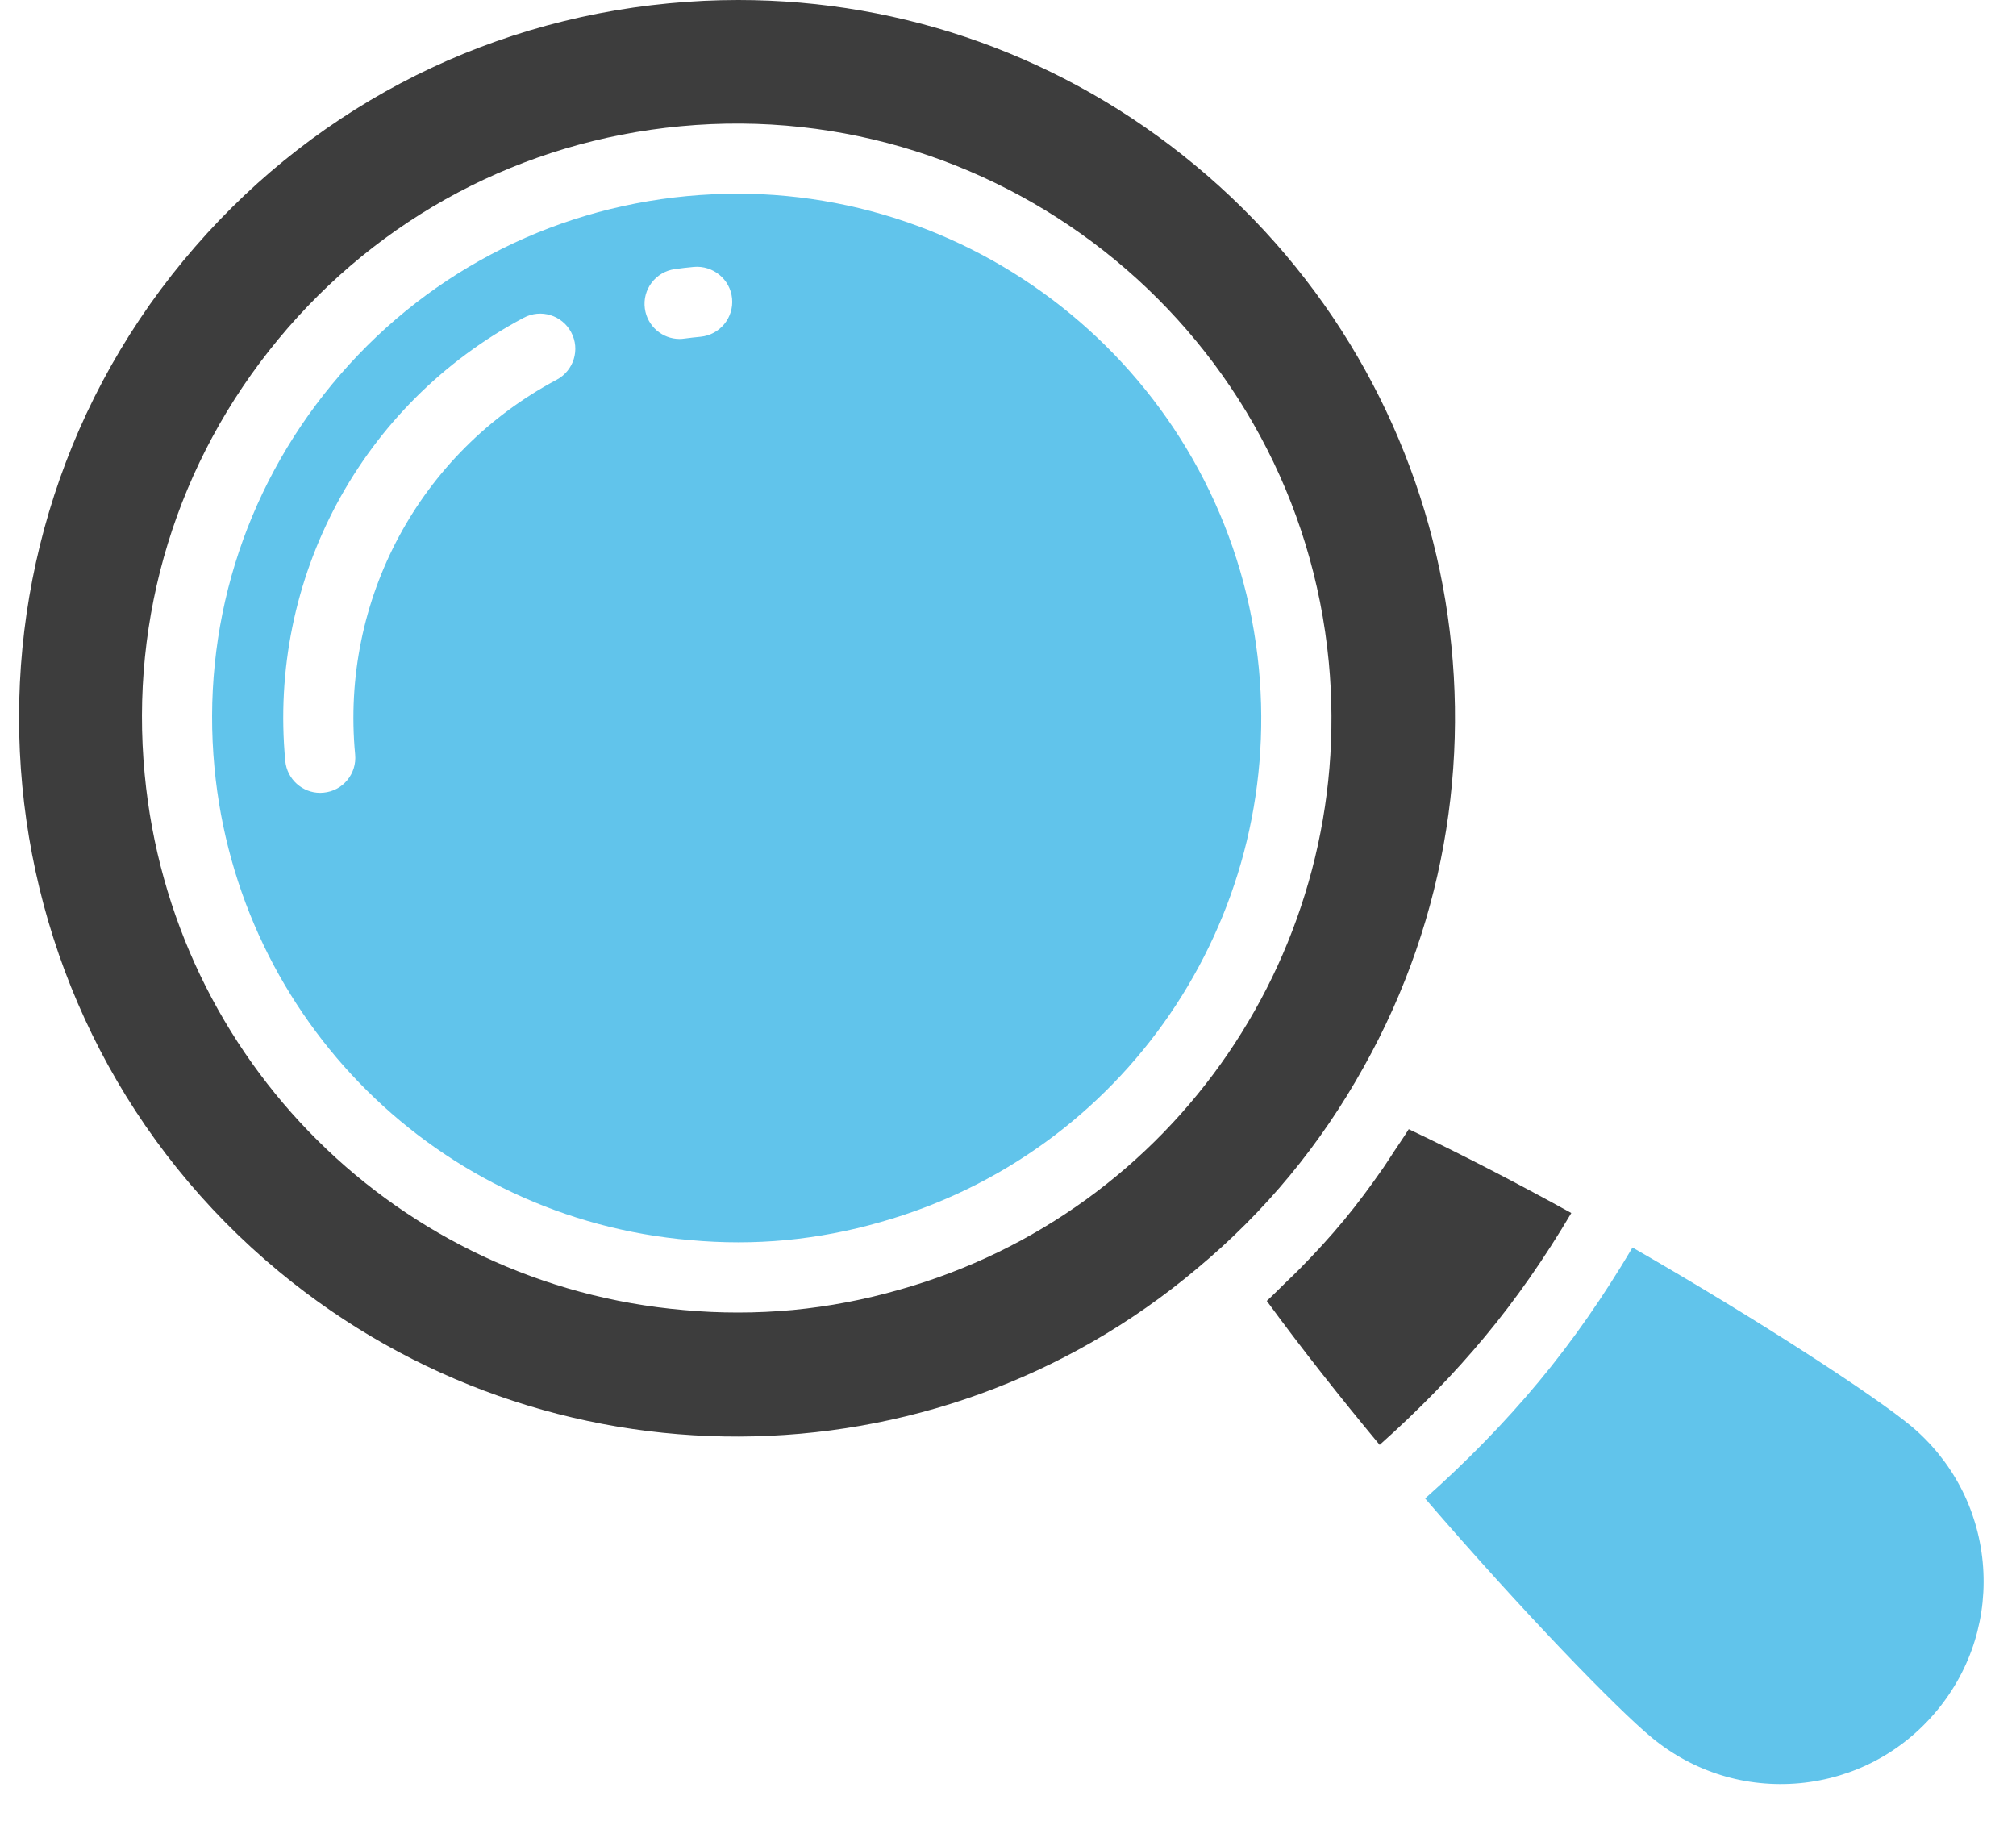
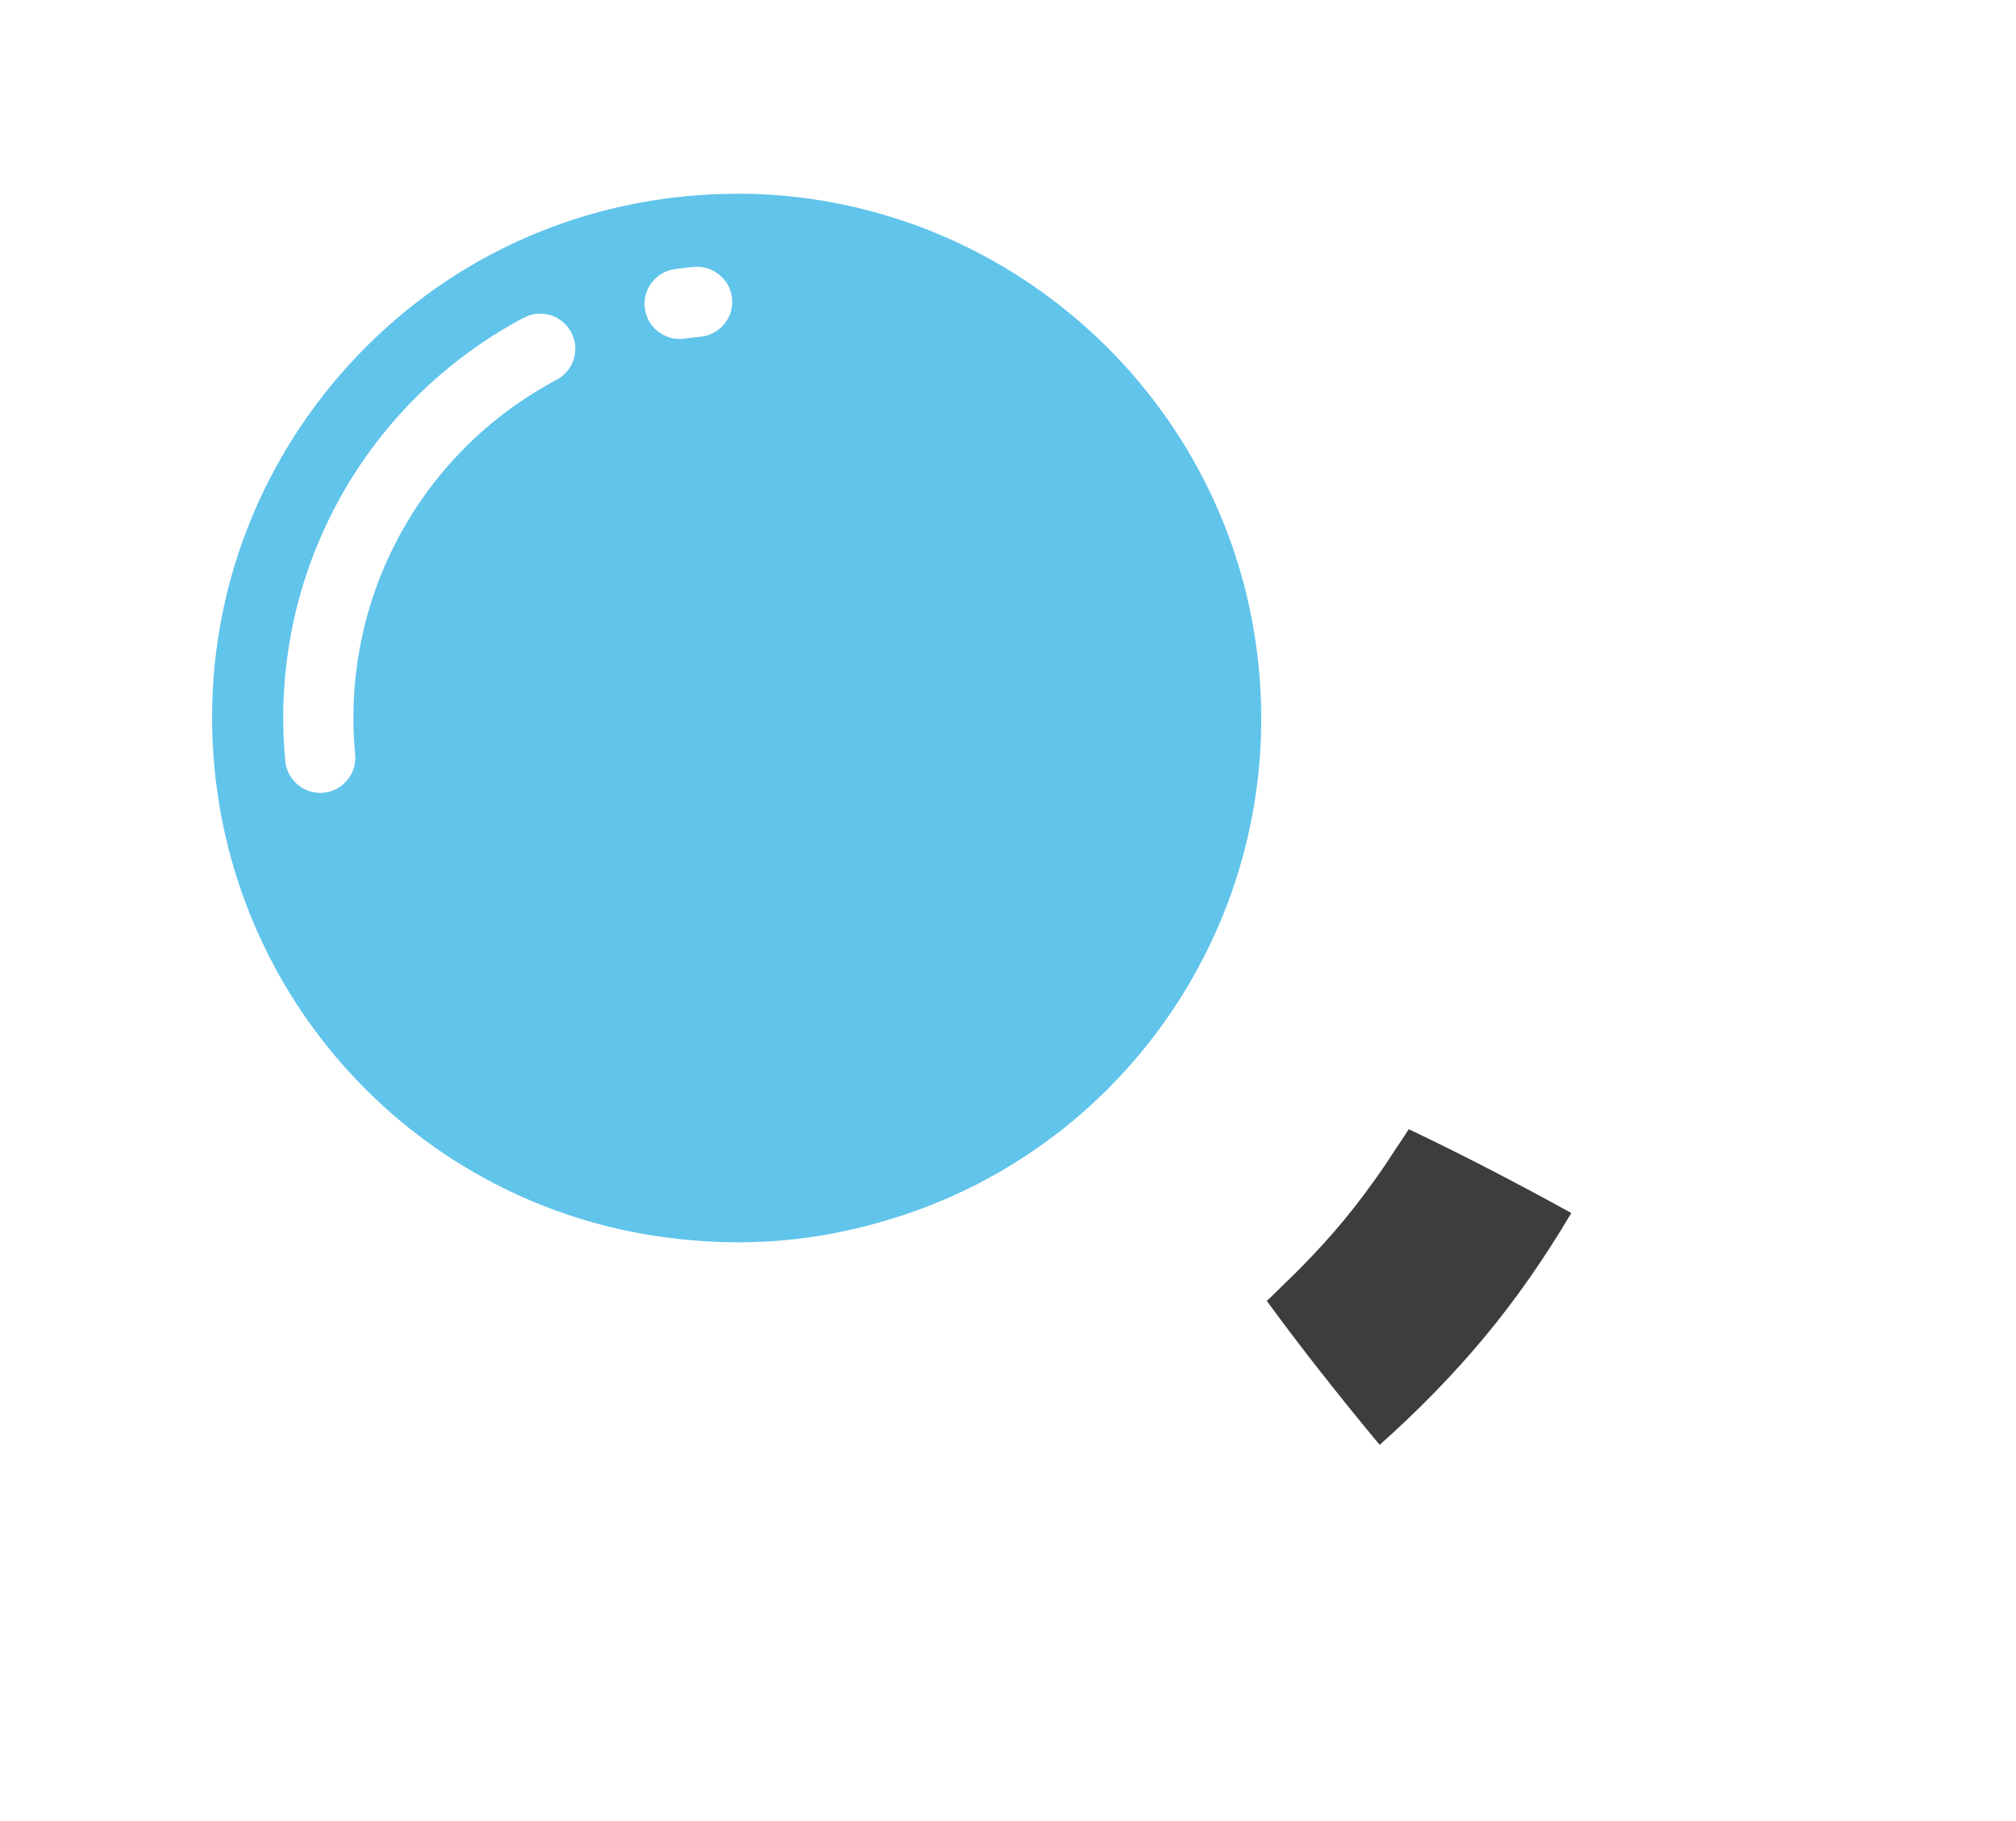
<svg xmlns="http://www.w3.org/2000/svg" width="31" height="28" viewBox="0 0 31 28" fill="none">
-   <path d="M29.369 21.912C28.84 21.475 27.122 20.342 25.103 19.181C24.658 19.932 24.187 20.612 23.664 21.241C23.14 21.872 22.55 22.475 21.914 23.04C23.433 24.804 24.869 26.279 25.398 26.716C26.04 27.246 26.847 27.496 27.679 27.418C28.506 27.339 29.255 26.942 29.786 26.299C30.317 25.657 30.566 24.848 30.488 24.019C30.409 23.191 30.012 22.443 29.37 21.912L29.369 21.912Z" fill="#61C4EB" />
  <path d="M11.334 2.979C11.08 2.979 10.824 2.991 10.566 3.015C8.419 3.218 6.482 4.245 5.11 5.904C3.738 7.564 3.095 9.66 3.298 11.806C3.666 15.683 6.741 18.737 10.611 19.067C11.106 19.113 11.601 19.113 12.089 19.067C12.576 19.02 13.063 18.928 13.537 18.791C17.279 17.736 19.725 14.158 19.358 10.282C18.962 6.113 15.441 2.978 11.334 2.978L11.334 2.979ZM8.56 5.839C6.452 6.96 5.236 9.222 5.461 11.6C5.49 11.897 5.272 12.161 4.976 12.188C4.958 12.19 4.941 12.191 4.924 12.191C4.649 12.191 4.414 11.981 4.387 11.702C4.12 8.888 5.559 6.212 8.053 4.886C8.316 4.745 8.643 4.846 8.783 5.109C8.924 5.372 8.823 5.699 8.56 5.839H8.56ZM10.771 5.178C10.69 5.186 10.606 5.195 10.525 5.206C10.499 5.21 10.475 5.212 10.45 5.212C10.185 5.212 9.954 5.016 9.916 4.746C9.875 4.451 10.081 4.179 10.377 4.138C10.473 4.124 10.57 4.113 10.668 4.104C10.961 4.077 11.229 4.293 11.257 4.589C11.286 4.886 11.068 5.149 10.772 5.178L10.771 5.178Z" fill="#61C4EB" />
  <path d="M22.833 20.552C23.315 19.972 23.751 19.345 24.162 18.651C23.337 18.196 22.485 17.753 21.662 17.362C21.591 17.478 21.513 17.588 21.438 17.702C21.381 17.788 21.327 17.875 21.268 17.96C21.077 18.235 20.878 18.505 20.666 18.761C20.453 19.019 20.225 19.266 19.989 19.506C19.918 19.579 19.844 19.648 19.771 19.719C19.673 19.813 19.58 19.911 19.479 20.002C20.017 20.738 20.613 21.491 21.215 22.216C21.814 21.682 22.353 21.13 22.833 20.552H22.833Z" fill="#3D3D3D" />
-   <path d="M18.368 2.533C16.371 0.881 13.913 0 11.353 0C10.999 0 10.644 0.017 10.287 0.051C7.351 0.33 4.699 1.735 2.82 4.007C-1.059 8.7 -0.398 15.675 4.295 19.555C8.405 22.952 14.339 22.93 18.406 19.505C18.928 19.071 19.408 18.59 19.835 18.073C20.261 17.558 20.642 16.997 20.971 16.404C23.57 11.761 22.475 5.928 18.368 2.533ZM13.833 19.829C13.299 19.983 12.745 20.089 12.191 20.142C11.911 20.168 11.629 20.181 11.347 20.181C11.07 20.181 10.792 20.169 10.516 20.143C6.13 19.767 2.641 16.304 2.225 11.908C1.993 9.475 2.723 7.098 4.279 5.217C5.835 3.335 8.031 2.171 10.465 1.941C15.482 1.467 19.957 5.161 20.433 10.181C20.849 14.576 18.074 18.633 13.834 19.829H13.833Z" fill="#3D3D3D" />
</svg>